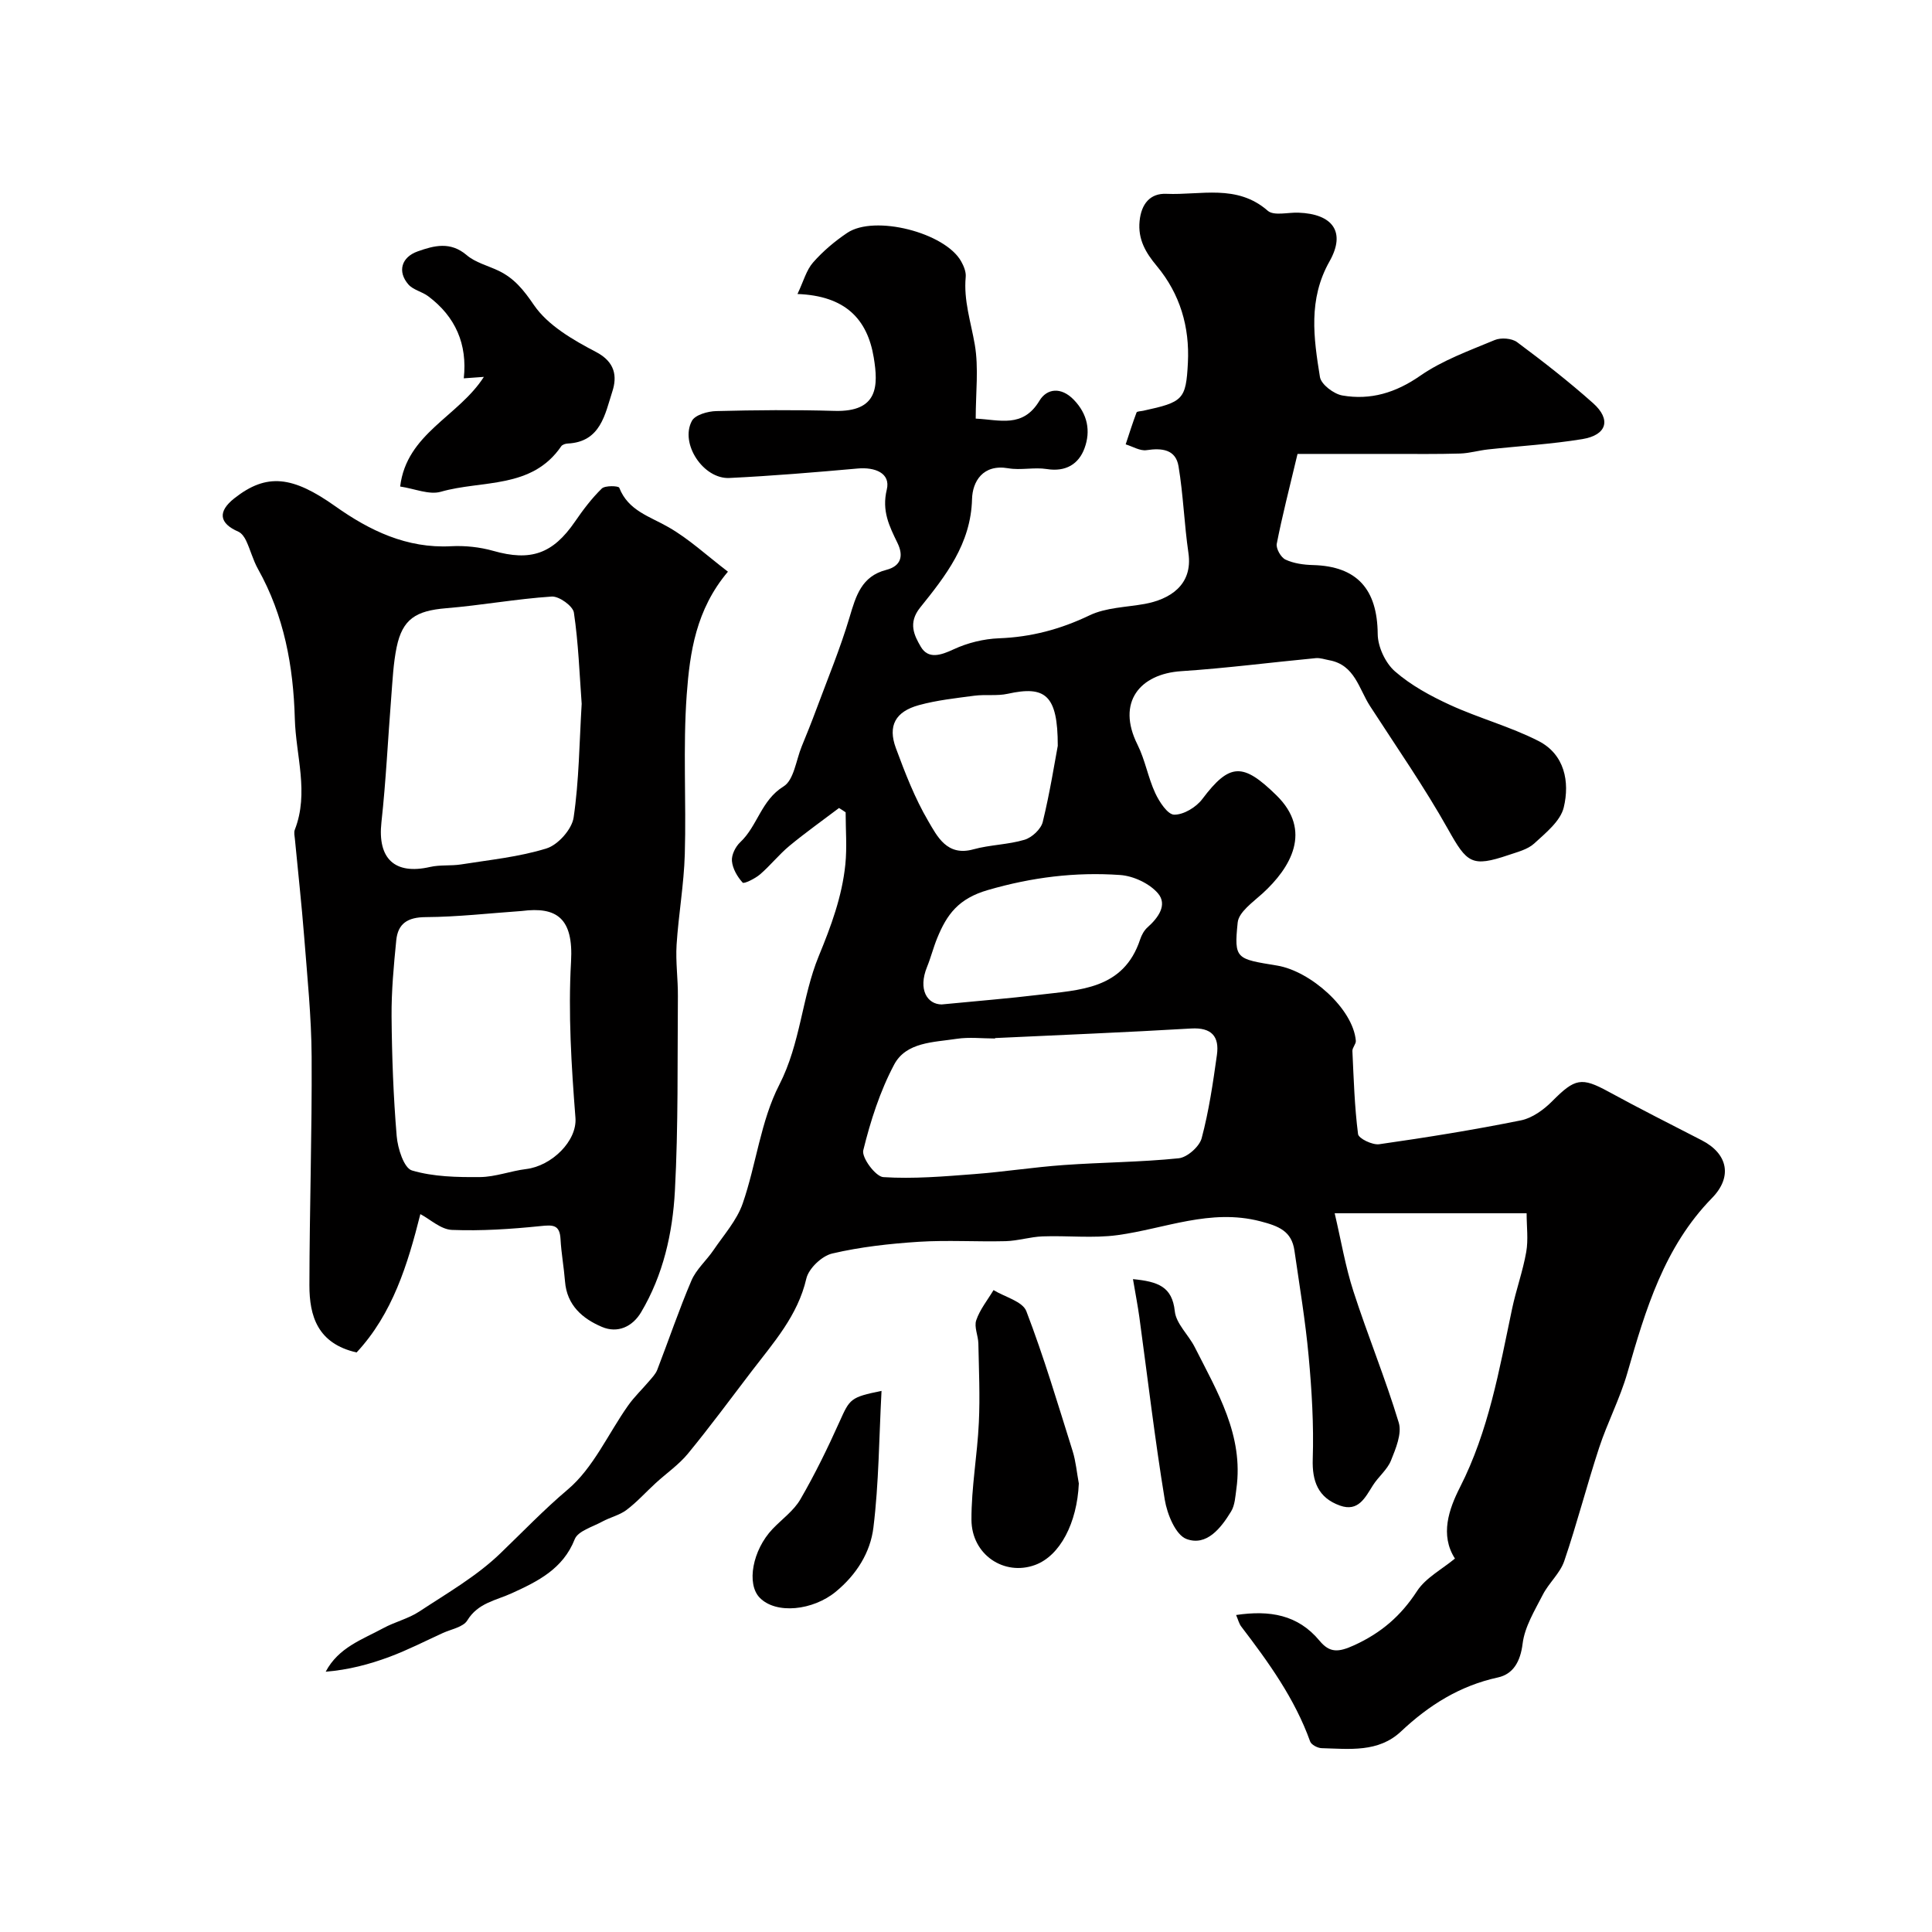
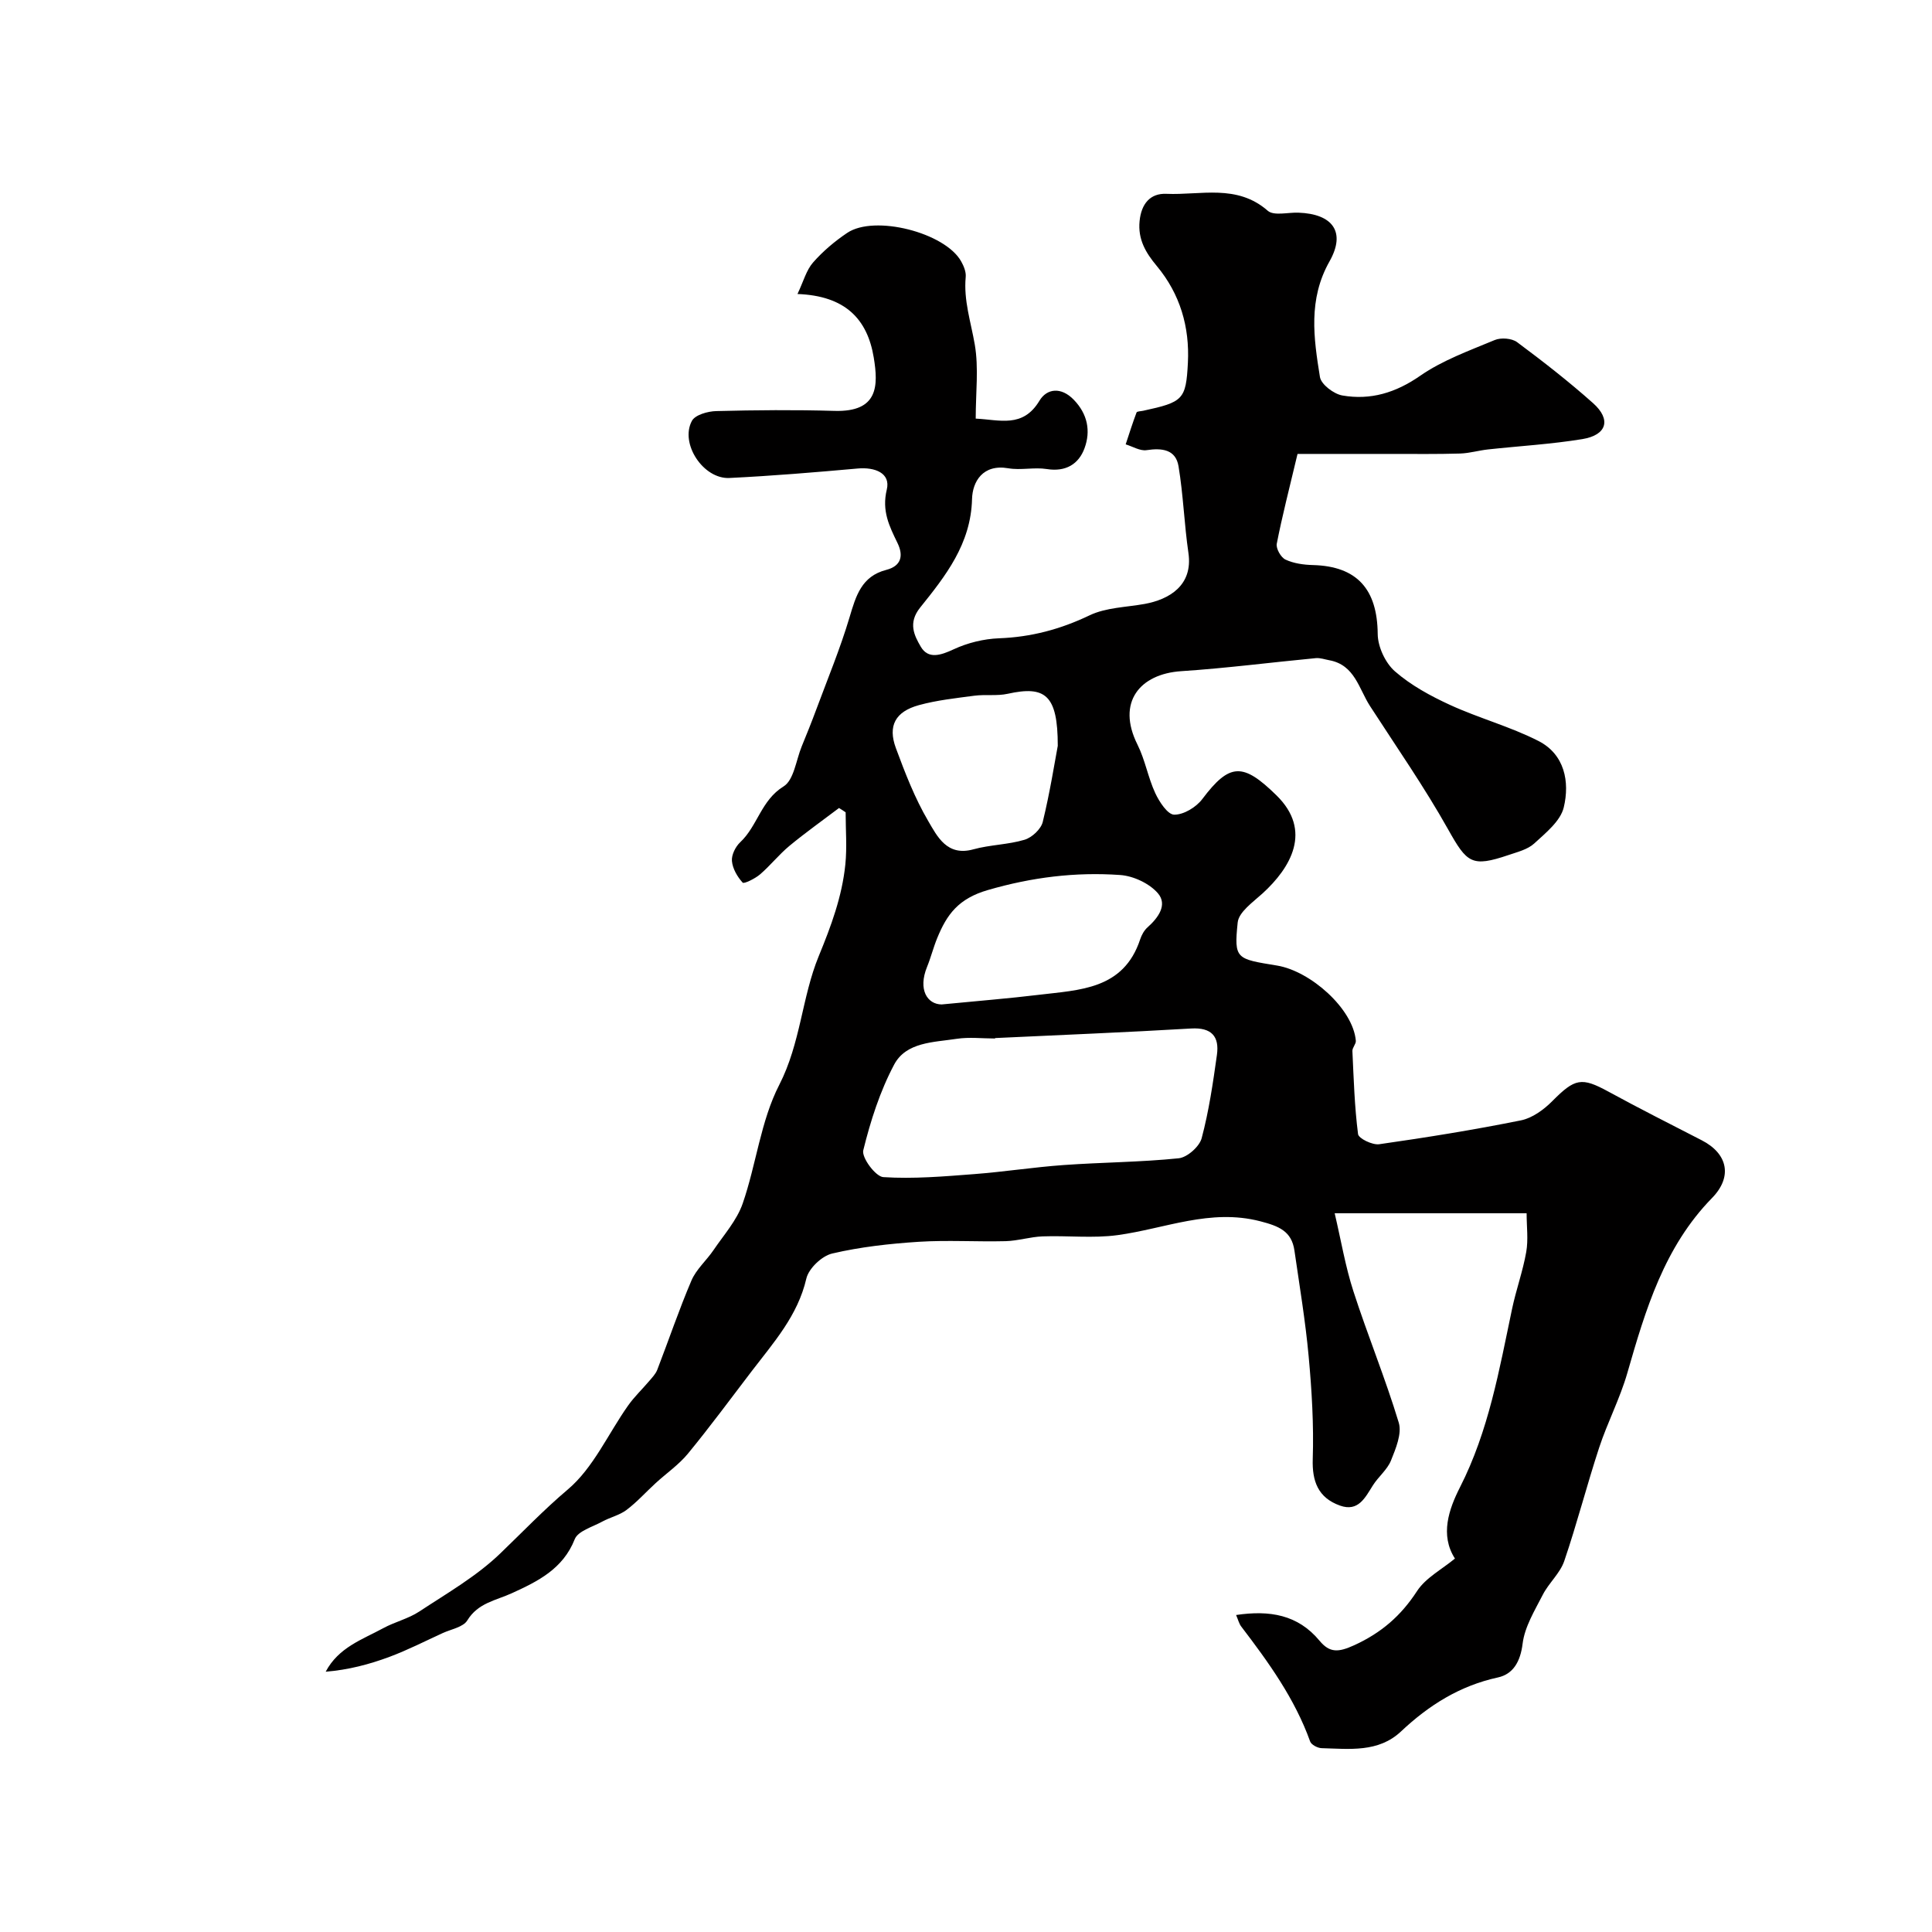
<svg xmlns="http://www.w3.org/2000/svg" enable-background="new 0 0 400 400" viewBox="0 0 400 400">
  <g fill="#010000">
    <path d="m173.71 167.29c-3.43 2.6-6.96 5.1-10.27 7.84-2.17 1.8-3.95 4.07-6.09 5.91-1.02.87-3.32 2-3.59 1.7-1.1-1.21-2.08-2.89-2.22-4.47-.12-1.26.73-2.97 1.71-3.89 3.59-3.36 4.33-8.7 8.98-11.56 2.14-1.32 2.58-5.41 3.75-8.27 1.05-2.56 2.08-5.12 3.04-7.71 2.35-6.33 4.95-12.59 6.87-19.04 1.32-4.43 2.47-8.49 7.6-9.81 3.1-.8 3.61-2.92 2.33-5.56-1.7-3.5-3.29-6.64-2.22-11.07.83-3.43-2.48-4.68-6.02-4.36-8.84.79-17.69 1.53-26.56 1.96-5.4.27-10.3-7.13-7.77-11.82.67-1.25 3.29-1.99 5.04-2.03 8.16-.21 16.33-.28 24.49-.04 9.09.26 9.08-5.21 8.12-11.05-1.33-8.01-5.93-12.78-15.79-13.15 1.25-2.63 1.83-4.94 3.23-6.53 2.04-2.33 4.49-4.39 7.06-6.12 5.65-3.81 20.27-.07 23.6 5.9.54.96 1.04 2.18.94 3.22-.46 4.85 1.08 9.35 1.88 14.01.83 4.84.19 9.94.19 15.32 4.97.23 9.76 2.02 13.2-3.71 1.53-2.54 4.48-2.91 7.1-.2 2.89 2.98 3.53 6.5 2.23 10.04-1.21 3.3-3.9 4.94-7.82 4.31-2.6-.41-5.38.29-7.97-.16-5.28-.91-7.41 2.78-7.5 6.38-.24 9.29-5.48 15.91-10.75 22.47-2.56 3.19-1.19 5.81.13 8.08 1.55 2.66 4.13 1.8 6.82.55 2.88-1.34 6.22-2.16 9.4-2.28 6.65-.25 12.72-1.87 18.73-4.75 3.4-1.63 7.57-1.67 11.4-2.36 5.01-.91 10.06-3.78 9.07-10.56-.87-5.96-1.06-12.02-2.05-17.95-.58-3.49-3.44-3.81-6.62-3.33-1.35.2-2.87-.76-4.32-1.2.73-2.21 1.43-4.43 2.25-6.6.1-.26.91-.25 1.39-.36 8.23-1.79 8.85-2.28 9.24-9.92.38-7.43-1.61-14.25-6.44-20.05-2.27-2.72-3.94-5.49-3.56-9.3.35-3.56 2.19-5.79 5.55-5.64 7.07.31 14.59-2.09 20.98 3.5 1.26 1.11 4.19.32 6.34.4 7.11.25 9.89 3.99 6.46 10.07-4.46 7.88-3.29 15.89-1.99 23.96.25 1.53 2.86 3.51 4.64 3.82 5.85 1.01 11.05-.56 16.13-4.09 4.63-3.21 10.15-5.19 15.42-7.39 1.29-.54 3.54-.37 4.63.44 5.39 4.01 10.7 8.15 15.72 12.62 3.81 3.39 2.88 6.61-2.2 7.45-6.46 1.06-13.03 1.43-19.54 2.14-1.94.21-3.86.79-5.79.85-4.69.14-9.38.08-14.07.08-6.93.01-13.85 0-19.58 0-1.73 7.27-3.19 12.9-4.3 18.6-.19.99.86 2.84 1.81 3.28 1.71.8 3.77 1.08 5.69 1.13 9.13.24 13.32 5.01 13.4 14.27.02 2.64 1.58 6 3.56 7.73 3.32 2.9 7.39 5.11 11.44 6.97 5.98 2.74 12.44 4.47 18.28 7.45 5.42 2.76 6.51 8.46 5.24 13.75-.68 2.84-3.73 5.28-6.11 7.47-1.36 1.25-3.47 1.76-5.31 2.39-7.65 2.59-8.61 1.67-12.53-5.32-4.92-8.77-10.7-17.07-16.17-25.53-2.31-3.57-3.14-8.5-8.4-9.47-.93-.17-1.89-.52-2.81-.44-9.29.88-18.56 2.09-27.87 2.7-8.54.56-13.46 6.42-9.05 15.22 1.58 3.16 2.18 6.81 3.67 10.02.84 1.81 2.57 4.46 3.93 4.47 1.96.02 4.54-1.54 5.81-3.23 5.68-7.54 8.43-7.56 15.36-.77 7.47 7.31 2.99 14.95-2.9 20.32-1.97 1.79-4.91 3.84-5.13 6-.79 7.63-.29 7.53 8.16 8.92 6.9 1.14 15.73 8.93 16.3 15.56.06.68-.74 1.43-.71 2.13.27 5.74.44 11.51 1.17 17.2.12.92 2.98 2.3 4.38 2.1 9.82-1.4 19.62-2.98 29.34-4.94 2.37-.48 4.76-2.23 6.52-4.01 4.66-4.69 6.02-4.98 11.56-1.96 6.39 3.49 12.9 6.77 19.37 10.1 5.39 2.77 6.4 7.56 2.12 11.94-9.92 10.15-13.77 23.13-17.54 36.24-1.52 5.28-4.12 10.24-5.84 15.47-2.55 7.77-4.58 15.72-7.22 23.46-.87 2.54-3.2 4.54-4.45 6.99-1.67 3.26-3.74 6.62-4.17 10.12-.46 3.71-1.95 6.3-5.12 6.99-7.9 1.72-14.29 5.75-20.06 11.18-4.69 4.41-10.69 3.61-16.43 3.46-.83-.02-2.14-.71-2.38-1.39-3.19-8.89-8.62-16.4-14.27-23.8-.45-.59-.63-1.39-1.06-2.38 6.92-1.03 12.78-.09 17.27 5.32 2.12 2.56 3.92 2.42 7.18.94 5.62-2.57 9.68-6.09 13.01-11.21 1.78-2.74 5.11-4.47 7.85-6.74-3.14-4.87-1.24-10.26 1.03-14.73 5.96-11.7 8.14-24.34 10.79-36.92.83-3.97 2.24-7.83 2.94-11.82.45-2.55.08-5.24.08-8.02-13.16 0-25.79 0-39.74 0 1.33 5.67 2.22 11.04 3.88 16.16 2.95 9.13 6.62 18.03 9.39 27.2.68 2.27-.62 5.36-1.61 7.83-.77 1.91-2.61 3.35-3.74 5.14-1.62 2.56-3.03 5.54-6.81 4.2-4.58-1.63-5.8-5.09-5.65-9.66.23-7.08-.2-14.21-.85-21.28-.67-7.31-1.89-14.58-2.94-21.86-.58-4.06-3.28-5.08-7.08-6.07-10.35-2.68-19.73 1.53-29.54 2.87-5.08.69-10.34.07-15.51.26-2.56.09-5.1.92-7.67.99-6 .15-12.02-.25-17.99.13-6.01.39-12.08 1.06-17.92 2.43-2.14.5-4.87 3.1-5.35 5.2-1.78 7.69-6.79 13.24-11.31 19.16-4.37 5.72-8.63 11.51-13.2 17.07-1.9 2.31-4.47 4.07-6.7 6.12-2.01 1.84-3.85 3.91-6.02 5.54-1.46 1.1-3.4 1.52-5.04 2.42-2.01 1.1-5.01 1.94-5.68 3.64-2.43 6.18-7.71 8.75-12.98 11.16-3.36 1.54-7.03 2-9.26 5.65-.85 1.39-3.32 1.81-5.07 2.61-3.67 1.68-7.28 3.53-11.06 4.94-4.17 1.55-8.5 2.69-13.19 3.07 2.67-5.05 7.59-6.66 11.93-9.02 2.39-1.3 5.18-1.95 7.43-3.43 5.75-3.79 11.87-7.3 16.78-12.03 4.64-4.46 9.02-9.05 14-13.26 5.28-4.46 8.34-11.53 12.48-17.38 1.28-1.81 2.91-3.35 4.35-5.05.62-.73 1.34-1.47 1.68-2.34 2.38-6.16 4.49-12.43 7.08-18.49 1-2.33 3.12-4.15 4.58-6.31 2.13-3.14 4.81-6.13 6.02-9.61 2.81-8.1 3.72-17.07 7.57-24.57 4.44-8.64 4.69-18.18 8.18-26.66 2.58-6.27 4.83-12.35 5.51-18.99.36-3.56.06-7.19.06-10.79-.46-.32-.91-.61-1.37-.89zm32.31 47.63v.09c-2.67 0-5.38-.33-7.98.07-4.73.73-10.43.64-12.92 5.34-2.93 5.52-4.89 11.65-6.39 17.74-.37 1.51 2.56 5.45 4.15 5.55 6.22.4 12.52-.14 18.77-.62 6.2-.47 12.36-1.44 18.56-1.88 7.93-.57 15.92-.59 23.82-1.4 1.77-.18 4.29-2.41 4.76-4.15 1.5-5.63 2.35-11.46 3.16-17.25.53-3.8-1.08-5.72-5.34-5.47-13.53.8-27.06 1.34-40.59 1.98zm-11.06-6.96c8.03-.78 14.07-1.26 20.07-1.99 8.5-1.03 17.6-1.08 21.03-11.49.3-.9.82-1.86 1.52-2.48 2.23-1.98 4.19-4.69 2.15-7.06-1.76-2.04-5.08-3.59-7.82-3.78-9.25-.65-18.23.46-27.37 3.11-6.13 1.77-8.51 5.08-10.5 9.95-.8 1.95-1.31 4.02-2.11 5.98-1.9 4.69.05 7.73 3.03 7.76zm24.04-53.54c.01-10.6-2.62-12.49-10.36-10.78-2.22.49-4.63.1-6.91.4-3.85.51-7.76.93-11.48 1.95-4.88 1.34-6.47 4.28-4.77 8.89 1.91 5.16 3.92 10.37 6.69 15.09 1.88 3.21 3.9 7.38 9.34 5.88 3.46-.96 7.19-.96 10.62-1.99 1.53-.46 3.4-2.2 3.76-3.69 1.5-6.15 2.48-12.42 3.11-15.75z" />
-     <path d="m150.71 118.36c-6.63 7.85-7.89 16.74-8.53 25.43-.8 10.97-.08 22.04-.4 33.06-.18 6.27-1.3 12.5-1.7 18.76-.22 3.52.3 7.08.27 10.62-.11 13.45.1 26.92-.62 40.34-.47 8.74-2.42 17.41-7 25.12-1.78 2.99-4.85 4.42-8.11 3.03-4.03-1.71-7.26-4.49-7.64-9.42-.23-2.93-.77-5.83-.93-8.76-.16-3.04-1.62-2.95-4.16-2.69-6.07.62-12.22 1.03-18.31.79-2.31-.09-4.53-2.21-6.55-3.27-2.61 10.38-5.75 20.64-13.2 28.64-8.07-1.83-9.78-7.53-9.77-13.92.02-15.78.55-31.57.46-47.35-.05-8.25-.9-16.5-1.54-24.74-.53-6.76-1.28-13.5-1.92-20.24-.06-.66-.25-1.41-.02-1.98 2.98-7.67.21-15.31 0-22.96-.3-10.91-2.22-21.37-7.63-31.02-1.02-1.83-1.55-3.92-2.44-5.83-.34-.74-.93-1.59-1.62-1.89-4-1.74-4.32-4.16-.82-6.92 6.71-5.29 12.07-4.6 20.91 1.67 7.08 5.02 14.79 8.75 23.94 8.26 2.9-.15 5.95.17 8.74.96 7.74 2.2 12.32.65 16.92-6.05 1.66-2.42 3.46-4.81 5.55-6.85.68-.67 3.47-.57 3.62-.17 1.87 4.78 6.33 5.93 10.2 8.17 4.22 2.41 7.87 5.82 12.3 9.21zm-30.28 27.35c-.45-6.1-.67-12.54-1.61-18.87-.2-1.37-3.07-3.43-4.59-3.33-7.32.48-14.58 1.82-21.9 2.42-6.23.52-9 2.24-10.21 8.07-.69 3.35-.84 6.82-1.11 10.24-.69 8.67-1.09 17.37-2.04 26.01-.83 7.51 2.74 10.93 10.09 9.24 2.06-.47 4.29-.19 6.4-.52 5.94-.95 12.01-1.54 17.71-3.32 2.37-.74 5.23-3.96 5.59-6.38 1.13-7.65 1.18-15.46 1.67-23.56zm-12.39 42.9c-6.64.46-13.28 1.23-19.92 1.27-3.72.02-5.74 1.33-6.08 4.81-.52 5.23-1.01 10.5-.97 15.75.07 8.26.37 16.54 1.06 24.77.21 2.55 1.5 6.63 3.16 7.12 4.45 1.32 9.37 1.41 14.1 1.37 3.18-.03 6.34-1.27 9.54-1.66 5.26-.63 10.59-5.8 10.21-10.62-.84-10.75-1.52-21.61-.91-32.35.51-9-3-11.39-10.19-10.46z" />
-     <path d="m82.85 100.73c1.32-10.98 12.04-14.45 17.33-22.7-1.75.13-2.86.21-4.16.3.77-7.06-1.7-12.76-7.37-17-1.27-.95-3.1-1.3-4.09-2.43-2.33-2.67-1.45-5.66 1.91-6.85 3.43-1.22 6.78-2.1 10.15.77 1.8 1.54 4.37 2.17 6.59 3.23 3.26 1.56 5.2 3.98 7.33 7.1 2.9 4.24 8.12 7.24 12.89 9.74 3.97 2.08 4.35 5.08 3.35 8.16-1.52 4.68-2.39 10.45-9.25 10.78-.46.02-1.1.22-1.33.56-6.1 8.93-16.39 6.97-24.92 9.42-2.41.7-5.41-.63-8.43-1.08z" />
-     <path d="m223.36 307.14c-.36 8.16-3.88 14.97-9.06 16.87-6.38 2.34-13.13-2.1-13.17-9.35-.03-6.71 1.22-13.41 1.53-20.13.26-5.44.01-10.91-.1-16.37-.03-1.62-.92-3.43-.44-4.82.76-2.23 2.34-4.17 3.58-6.24 2.34 1.43 6.01 2.34 6.79 4.36 3.64 9.49 6.54 19.27 9.59 28.98.67 2.15.86 4.46 1.28 6.7z" />
-     <path d="m182.51 287.97c-.52 9.78-.55 19.11-1.68 28.3-.63 5.15-3.49 9.73-7.77 13.26-4.75 3.92-12.38 4.73-15.76 1.27-2.8-2.86-1.5-9.87 2.64-14.23 1.94-2.04 4.4-3.78 5.77-6.15 3.01-5.19 5.66-10.62 8.12-16.1 2.11-4.69 2.22-5.04 8.68-6.35z" />
-     <path d="m234.57 264.83c5.21.51 8.12 1.56 8.66 6.65.27 2.59 2.85 4.89 4.14 7.45 4.67 9.24 10.15 18.26 8.61 29.31-.22 1.6-.3 3.39-1.1 4.7-2.1 3.44-5.07 7.25-9.24 5.69-2.25-.85-4-5.15-4.49-8.15-2.06-12.55-3.54-25.19-5.26-37.79-.33-2.38-.79-4.73-1.32-7.86z" />
  </g>
</svg>